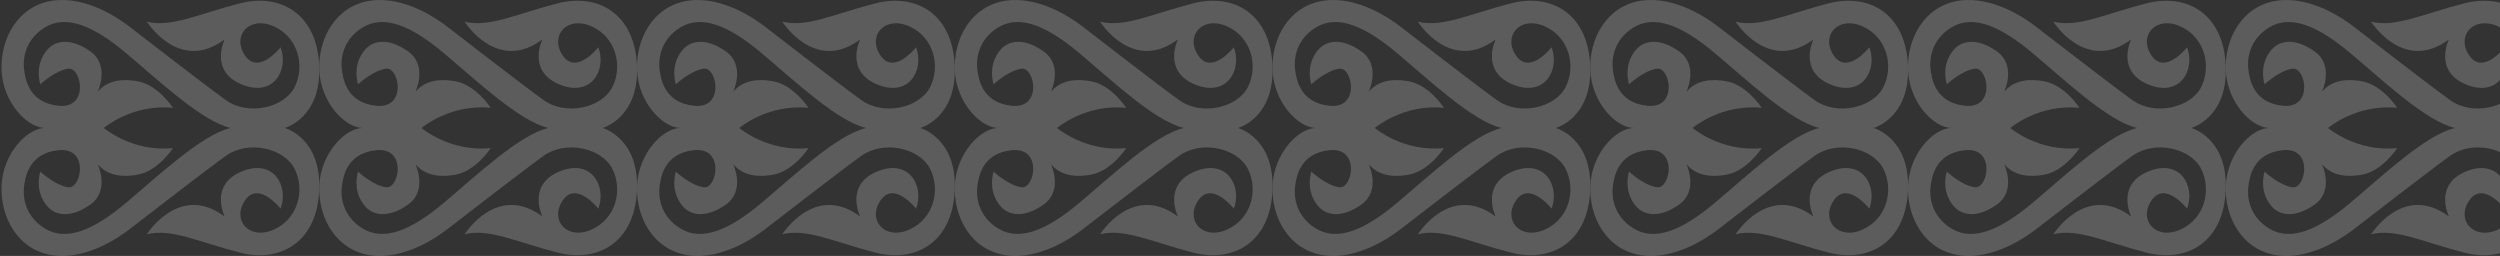
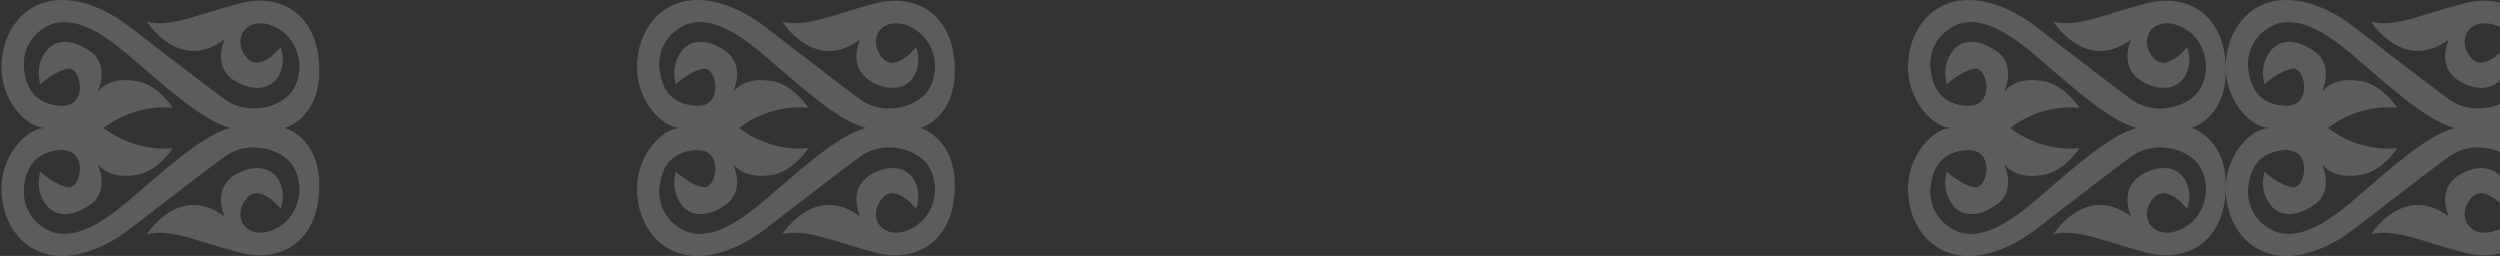
<svg xmlns="http://www.w3.org/2000/svg" width="674" height="69" viewBox="0 0 674 69" fill="none">
  <rect x="0" y="0" width="674" height="69" fill="#333333" stroke="none" />
  <g opacity="0.2">
-     <path d="M120.463 61.899C122.857 60.067 140.465 46.405 146.522 42.038C152.579 37.672 162.298 39.924 165.116 45.56C167.934 51.195 166.103 58.942 159.481 61.899C152.861 64.858 148.071 59.364 151.734 54.011C155.397 48.658 161.312 56.263 161.312 56.263C163.565 50.207 159.481 42.601 150.747 46.261C142.014 49.924 146.24 58.375 146.24 58.375C133.985 49.218 125.251 63.165 125.251 63.165C131.732 61.475 139.338 65.279 150.324 68.094C161.31 70.912 171.171 65.277 171.733 51.191C172.296 37.104 162.428 34.5 162.428 34.5C162.428 34.5 172.298 31.893 171.733 17.809C171.171 3.722 161.31 -1.911 150.324 0.905C139.338 3.722 131.73 7.524 125.251 5.834C125.251 5.834 133.985 19.779 146.24 10.624C146.24 10.624 142.014 19.075 150.747 22.738C159.481 26.401 163.565 18.795 161.312 12.736C161.312 12.736 155.397 20.342 151.734 14.989C148.071 9.636 152.861 4.141 159.481 7.1C166.1 10.059 167.932 17.806 165.116 23.439C162.298 29.075 152.579 31.328 146.522 26.961C140.465 22.594 122.857 8.932 120.463 7.1C118.069 5.269 109.061 -1.209 99.76 0.198C90.459 1.606 85.671 10.481 86.093 19.073C86.516 27.665 92.976 34.425 97.776 34.497C92.978 34.567 86.516 41.33 86.093 49.922C85.669 58.514 90.459 67.388 99.76 68.796C109.061 70.204 118.069 63.726 120.463 61.894V61.899ZM97.785 61.616C92.011 58.095 91.87 52.459 92.15 50.348C92.432 48.234 93.136 41.332 101.446 40.487C109.755 39.642 107.644 50.91 104.122 50.489C100.6 50.065 96.516 46.264 96.516 46.264C95.389 50.63 96.799 54.011 98.769 55.983C100.742 57.956 104.685 58.942 110.038 55.138C115.391 51.334 112.01 44.291 112.01 44.291C113.983 46.544 117.081 48.095 122.716 47.109C128.352 46.122 132.295 39.924 132.295 39.924C121.308 41.052 113.649 34.502 113.649 34.502C113.649 34.502 121.308 27.952 132.295 29.079C132.295 29.079 128.352 22.881 122.716 21.895C117.081 20.909 113.983 22.458 112.01 24.713C112.01 24.713 115.391 17.67 110.038 13.866C104.685 10.062 100.742 11.048 98.769 13.021C96.796 14.993 95.389 18.374 96.516 22.74C96.516 22.74 100.6 18.936 104.122 18.515C107.644 18.091 109.757 29.362 101.446 28.517C93.136 27.672 92.43 20.77 92.15 18.656C91.867 16.542 92.008 10.909 97.785 7.387C103.559 3.866 110.885 6.964 119.618 14.289C128.352 21.615 140.079 32.742 147.879 34.502C140.079 36.261 128.352 47.391 119.618 54.715C110.885 62.04 103.559 65.138 97.785 61.616Z" fill="white" />
    <path d="M634.459 61.899C636.853 60.067 654.461 46.405 660.517 42.038C666.574 37.672 676.294 39.924 679.112 45.56C681.929 51.195 680.098 58.942 673.476 61.899C666.857 64.858 662.066 59.364 665.729 54.011C669.392 48.658 675.307 56.263 675.307 56.263C677.56 50.207 673.476 42.601 664.743 46.261C656.009 49.924 660.235 58.375 660.235 58.375C647.98 49.218 639.247 63.165 639.247 63.165C645.727 61.475 653.333 65.279 664.319 68.094C675.305 70.912 685.166 65.277 685.729 51.191C686.291 37.104 676.423 34.5 676.423 34.5C676.423 34.5 686.294 31.893 685.729 17.809C685.166 3.722 675.305 -1.911 664.319 0.905C653.333 3.722 645.725 7.524 639.247 5.834C639.247 5.834 647.98 19.779 660.235 10.624C660.235 10.624 656.009 19.075 664.743 22.738C673.476 26.401 677.56 18.795 675.307 12.736C675.307 12.736 669.392 20.342 665.729 14.989C662.066 9.636 666.857 4.141 673.476 7.1C680.096 10.059 681.927 17.806 679.112 23.439C676.294 29.075 666.574 31.328 660.517 26.961C654.461 22.594 636.853 8.932 634.459 7.1C632.065 5.269 623.056 -1.209 613.755 0.198C604.455 1.606 599.667 10.481 600.088 19.073C600.512 27.665 606.972 34.425 611.771 34.497C606.974 34.567 600.512 41.33 600.088 49.922C599.664 58.514 604.455 67.388 613.755 68.796C623.056 70.204 632.065 63.726 634.459 61.894V61.899ZM611.78 61.616C606.006 58.095 605.865 52.459 606.145 50.348C606.427 48.234 607.131 41.332 615.441 40.487C623.75 39.642 621.639 50.91 618.117 50.489C614.596 50.065 610.512 46.264 610.512 46.264C609.384 50.63 610.794 54.011 612.764 55.983C614.737 57.956 618.68 58.942 624.033 55.138C629.386 51.334 626.006 44.291 626.006 44.291C627.978 46.544 631.076 48.095 636.712 47.109C642.347 46.122 646.29 39.924 646.29 39.924C635.304 41.052 627.645 34.502 627.645 34.502C627.645 34.502 635.304 27.952 646.29 29.079C646.29 29.079 642.347 22.881 636.712 21.895C631.076 20.909 627.978 22.458 626.006 24.713C626.006 24.713 629.386 17.67 624.033 13.866C618.68 10.062 614.737 11.048 612.764 13.021C610.792 14.993 609.384 18.374 610.512 22.74C610.512 22.74 614.596 18.936 618.117 18.515C621.639 18.091 623.753 29.362 615.441 28.517C607.131 27.672 606.425 20.77 606.145 18.656C605.863 16.542 606.004 10.909 611.78 7.387C617.555 3.866 624.88 6.964 633.614 14.289C642.347 21.615 654.074 32.742 661.874 34.502C654.074 36.261 642.347 47.391 633.614 54.715C624.88 62.04 617.555 65.138 611.78 61.616Z" fill="white" />
-     <path d="M377.461 61.899C379.855 60.067 397.463 46.405 403.52 42.038C409.577 37.672 419.296 39.924 422.114 45.56C424.932 51.195 423.101 58.942 416.479 61.899C409.859 64.858 405.069 59.364 408.732 54.011C412.395 48.658 418.31 56.263 418.31 56.263C420.563 50.207 416.479 42.601 407.745 46.261C399.012 49.924 403.238 58.375 403.238 58.375C390.983 49.218 382.249 63.165 382.249 63.165C388.73 61.475 396.336 65.279 407.322 68.094C418.308 70.912 428.169 65.277 428.731 51.191C429.294 37.104 419.426 34.5 419.426 34.5C419.426 34.5 429.296 31.893 428.731 17.809C428.169 3.722 418.308 -1.911 407.322 0.905C396.336 3.722 388.728 7.524 382.249 5.834C382.249 5.834 390.983 19.779 403.238 10.624C403.238 10.624 399.012 19.075 407.745 22.738C416.479 26.401 420.563 18.795 418.31 12.736C418.31 12.736 412.395 20.342 408.732 14.989C405.069 9.636 409.859 4.141 416.479 7.1C423.098 10.059 424.93 17.806 422.114 23.439C419.296 29.075 409.577 31.328 403.52 26.961C397.463 22.594 379.855 8.932 377.461 7.1C375.067 5.269 366.059 -1.209 356.758 0.198C347.457 1.606 342.669 10.481 343.091 19.073C343.515 27.665 349.974 34.425 354.774 34.497C349.977 34.567 343.515 41.33 343.091 49.922C342.667 58.514 347.457 67.388 356.758 68.796C366.059 70.204 375.067 63.726 377.461 61.894V61.899ZM354.783 61.616C349.009 58.095 348.868 52.459 349.148 50.348C349.43 48.234 350.134 41.332 358.444 40.487C366.753 39.642 364.642 50.91 361.12 50.489C357.598 50.065 353.514 46.264 353.514 46.264C352.387 50.63 353.797 54.011 355.767 55.983C357.74 57.956 361.683 58.942 367.036 55.138C372.389 51.334 369.008 44.291 369.008 44.291C370.981 46.544 374.079 48.095 379.714 47.109C385.35 46.122 389.293 39.924 389.293 39.924C378.306 41.052 370.647 34.502 370.647 34.502C370.647 34.502 378.306 27.952 389.293 29.079C389.293 29.079 385.35 22.881 379.714 21.895C374.079 20.909 370.981 22.458 369.008 24.713C369.008 24.713 372.389 17.67 367.036 13.866C361.683 10.062 357.74 11.048 355.767 13.021C353.794 14.993 352.387 18.374 353.514 22.74C353.514 22.74 357.598 18.936 361.12 18.515C364.642 18.091 366.755 29.362 358.444 28.517C350.134 27.672 349.428 20.77 349.148 18.656C348.865 16.542 349.006 10.909 354.783 7.387C360.557 3.866 367.883 6.964 376.616 14.289C385.35 21.615 397.077 32.742 404.877 34.502C397.077 36.261 385.35 47.391 376.616 54.715C367.883 62.04 360.557 65.138 354.783 61.616Z" fill="white" />
    <path d="M206.129 61.899C208.523 60.067 226.131 46.405 232.188 42.038C238.245 37.672 247.964 39.924 250.782 45.56C253.6 51.195 251.769 58.942 245.147 61.899C238.527 64.858 233.737 59.364 237.4 54.011C241.063 48.658 246.978 56.263 246.978 56.263C249.231 50.207 245.147 42.601 236.413 46.261C227.68 49.924 231.906 58.375 231.906 58.375C219.651 49.218 210.917 63.165 210.917 63.165C217.398 61.475 225.004 65.279 235.99 68.094C246.976 70.912 256.837 65.277 257.399 51.191C257.962 37.104 248.094 34.5 248.094 34.5C248.094 34.5 257.964 31.893 257.399 17.809C256.837 3.722 246.976 -1.911 235.99 0.905C225.004 3.722 217.396 7.524 210.917 5.834C210.917 5.834 219.651 19.779 231.906 10.624C231.906 10.624 227.68 19.075 236.413 22.738C245.147 26.401 249.231 18.795 246.978 12.736C246.978 12.736 241.063 20.342 237.4 14.989C233.737 9.636 238.527 4.141 245.147 7.1C251.766 10.059 253.598 17.806 250.782 23.439C247.964 29.075 238.245 31.328 232.188 26.961C226.131 22.594 208.523 8.932 206.129 7.1C203.735 5.269 194.727 -1.209 185.426 0.198C176.125 1.606 171.337 10.481 171.759 19.073C172.182 27.665 178.642 34.425 183.442 34.497C178.645 34.567 172.182 41.33 171.759 49.922C171.335 58.514 176.125 67.388 185.426 68.796C194.727 70.204 203.735 63.726 206.129 61.894V61.899ZM183.451 61.616C177.677 58.095 177.535 52.459 177.816 50.348C178.098 48.234 178.802 41.332 187.112 40.487C195.421 39.642 193.31 50.91 189.788 50.489C186.266 50.065 182.182 46.264 182.182 46.264C181.055 50.63 182.465 54.011 184.435 55.983C186.408 57.956 190.351 58.942 195.704 55.138C201.057 51.334 197.676 44.291 197.676 44.291C199.649 46.544 202.747 48.095 208.382 47.109C214.018 46.122 217.961 39.924 217.961 39.924C206.974 41.052 199.315 34.502 199.315 34.502C199.315 34.502 206.974 27.952 217.961 29.079C217.961 29.079 214.018 22.881 208.382 21.895C202.747 20.909 199.649 22.458 197.676 24.713C197.676 24.713 201.057 17.67 195.704 13.866C190.351 10.062 186.408 11.048 184.435 13.021C182.462 14.993 181.055 18.374 182.182 22.74C182.182 22.74 186.266 18.936 189.788 18.515C193.31 18.091 195.423 29.362 187.112 28.517C178.802 27.672 178.096 20.77 177.816 18.656C177.533 16.542 177.674 10.909 183.451 7.387C189.225 3.866 196.551 6.964 205.284 14.289C214.018 21.615 225.745 32.742 233.545 34.502C225.745 36.261 214.018 47.391 205.284 54.715C196.551 62.04 189.225 65.138 183.451 61.616Z" fill="white" />
-     <path d="M463.127 61.899C465.521 60.067 483.129 46.405 489.186 42.038C495.243 37.672 504.962 39.924 507.78 45.56C510.598 51.195 508.766 58.942 502.145 61.899C495.525 64.858 490.735 59.364 494.398 54.011C498.06 48.658 503.976 56.263 503.976 56.263C506.229 50.207 502.145 42.601 493.411 46.261C484.678 49.924 488.903 58.375 488.903 58.375C476.648 49.218 467.915 63.165 467.915 63.165C474.396 61.475 482.001 65.279 492.988 68.094C503.974 70.912 513.834 65.277 514.397 51.191C514.96 37.104 505.092 34.5 505.092 34.5C505.092 34.5 514.962 31.893 514.397 17.809C513.834 3.722 503.974 -1.911 492.988 0.905C482.001 3.722 474.393 7.524 467.915 5.834C467.915 5.834 476.648 19.779 488.903 10.624C488.903 10.624 484.678 19.075 493.411 22.738C502.145 26.401 506.229 18.795 503.976 12.736C503.976 12.736 498.06 20.342 494.398 14.989C490.735 9.636 495.525 4.141 502.145 7.1C508.764 10.059 510.595 17.806 507.78 23.439C504.962 29.075 495.243 31.328 489.186 26.961C483.129 22.594 465.521 8.932 463.127 7.1C460.733 5.269 451.724 -1.209 442.424 0.198C433.123 1.606 428.335 10.481 428.757 19.073C429.18 27.665 435.64 34.425 440.44 34.497C435.642 34.567 429.18 41.33 428.757 49.922C428.333 58.514 433.123 67.388 442.424 68.796C451.724 70.204 460.733 63.726 463.127 61.894V61.899ZM440.449 61.616C434.674 58.095 434.533 52.459 434.813 50.348C435.096 48.234 435.8 41.332 444.109 40.487C452.419 39.642 450.307 50.91 446.786 50.489C443.264 50.065 439.18 46.264 439.18 46.264C438.053 50.63 439.463 54.011 441.433 55.983C443.405 57.956 447.348 58.942 452.701 55.138C458.054 51.334 454.674 44.291 454.674 44.291C456.647 46.544 459.745 48.095 465.38 47.109C471.015 46.122 474.958 39.924 474.958 39.924C463.972 41.052 456.313 34.502 456.313 34.502C456.313 34.502 463.972 27.952 474.958 29.079C474.958 29.079 471.015 22.881 465.38 21.895C459.745 20.909 456.647 22.458 454.674 24.713C454.674 24.713 458.054 17.67 452.701 13.866C447.348 10.062 443.405 11.048 441.433 13.021C439.46 14.993 438.053 18.374 439.18 22.74C439.18 22.74 443.264 18.936 446.786 18.515C450.307 18.091 452.421 29.362 444.109 28.517C435.8 27.672 435.094 20.77 434.813 18.656C434.531 16.542 434.672 10.909 440.449 7.387C446.223 3.866 453.549 6.964 462.282 14.289C471.015 21.615 482.742 32.742 490.543 34.502C482.742 36.261 471.015 47.391 462.282 54.715C453.549 62.04 446.223 65.138 440.449 61.616Z" fill="white" />
    <path d="M34.797 61.899C37.191 60.067 54.799 46.405 60.856 42.038C66.913 37.672 76.632 39.924 79.45 45.56C82.268 51.195 80.436 58.942 73.814 61.899C67.195 64.858 62.405 59.364 66.067 54.011C69.73 48.658 75.646 56.263 75.646 56.263C77.899 50.207 73.814 42.601 65.081 46.261C56.348 49.924 60.573 58.375 60.573 58.375C48.318 49.218 39.585 63.165 39.585 63.165C46.066 61.475 53.671 65.279 64.657 68.094C75.644 70.912 85.504 65.277 86.067 51.191C86.63 37.104 76.762 34.5 76.762 34.5C76.762 34.5 86.632 31.893 86.067 17.809C85.504 3.722 75.644 -1.911 64.657 0.905C53.671 3.722 46.063 7.524 39.585 5.834C39.585 5.834 48.318 19.779 60.573 10.624C60.573 10.624 56.348 19.075 65.081 22.738C73.814 26.401 77.899 18.795 75.646 12.736C75.646 12.736 69.73 20.342 66.067 14.989C62.405 9.636 67.195 4.141 73.814 7.1C80.434 10.059 82.265 17.806 79.45 23.439C76.632 29.075 66.913 31.328 60.856 26.961C54.799 22.594 37.191 8.932 34.797 7.1C32.403 5.269 23.394 -1.209 14.094 0.198C4.793 1.606 0.005 10.481 0.427 19.073C0.85 27.665 7.31 34.425 12.11 34.497C7.312 34.567 0.85 41.33 0.427 49.922C0.003 58.514 4.793 67.388 14.094 68.796C23.394 70.204 32.403 63.726 34.797 61.894V61.899ZM12.119 61.616C6.344 58.095 6.203 52.459 6.483 50.348C6.766 48.234 7.47 41.332 15.779 40.487C24.089 39.642 21.977 50.91 18.456 50.489C14.934 50.065 10.85 46.264 10.85 46.264C9.722 50.63 11.132 54.011 13.103 55.983C15.075 57.956 19.018 58.942 24.371 55.138C29.724 51.334 26.344 44.291 26.344 44.291C28.317 46.544 31.415 48.095 37.05 47.109C42.685 46.122 46.628 39.924 46.628 39.924C35.642 41.052 27.983 34.502 27.983 34.502C27.983 34.502 35.642 27.952 46.628 29.079C46.628 29.079 42.685 22.881 37.05 21.895C31.415 20.909 28.317 22.458 26.344 24.713C26.344 24.713 29.724 17.67 24.371 13.866C19.018 10.062 15.075 11.048 13.103 13.021C11.13 14.993 9.722 18.374 10.85 22.74C10.85 22.74 14.934 18.936 18.456 18.515C21.977 18.091 24.091 29.362 15.779 28.517C7.47 27.672 6.764 20.77 6.483 18.656C6.201 16.542 6.342 10.909 12.119 7.387C17.893 3.866 25.219 6.964 33.952 14.289C42.685 21.615 54.412 32.742 62.212 34.502C54.412 36.261 42.685 47.391 33.952 54.715C25.219 62.04 17.893 65.138 12.119 61.616Z" fill="white" />
    <path d="M548.793 61.899C551.187 60.067 568.795 46.405 574.852 42.038C580.908 37.672 590.628 39.924 593.446 45.56C596.263 51.195 594.432 58.942 587.81 61.899C581.191 64.858 576.401 59.364 580.063 54.011C583.726 48.658 589.642 56.263 589.642 56.263C591.894 50.207 587.81 42.601 579.077 46.261C570.344 49.924 574.569 58.375 574.569 58.375C562.314 49.218 553.581 63.165 553.581 63.165C560.062 61.475 567.667 65.279 578.653 68.094C589.639 70.912 599.5 65.277 600.063 51.191C600.625 37.104 590.758 34.5 590.758 34.5C590.758 34.5 600.628 31.893 600.063 17.809C599.5 3.722 589.639 -1.911 578.653 0.905C567.667 3.722 560.059 7.524 553.581 5.834C553.581 5.834 562.314 19.779 574.569 10.624C574.569 10.624 570.344 19.075 579.077 22.738C587.81 26.401 591.894 18.795 589.642 12.736C589.642 12.736 583.726 20.342 580.063 14.989C576.401 9.636 581.191 4.141 587.81 7.1C594.43 10.059 596.261 17.806 593.446 23.439C590.628 29.075 580.908 31.328 574.852 26.961C568.795 22.594 551.187 8.932 548.793 7.1C546.399 5.269 537.39 -1.209 528.09 0.198C518.789 1.606 514.001 10.481 514.422 19.073C514.846 27.665 521.306 34.425 526.105 34.497C521.308 34.567 514.846 41.33 514.422 49.922C513.999 58.514 518.789 67.388 528.09 68.796C537.39 70.204 546.399 63.726 548.793 61.894V61.899ZM526.115 61.616C520.34 58.095 520.199 52.459 520.479 50.348C520.762 48.234 521.465 41.332 529.775 40.487C538.085 39.642 535.973 50.91 532.452 50.489C528.93 50.065 524.846 46.264 524.846 46.264C523.718 50.63 525.128 54.011 527.099 55.983C529.071 57.956 533.014 58.942 538.367 55.138C543.72 51.334 540.34 44.291 540.34 44.291C542.312 46.544 545.41 48.095 551.046 47.109C556.681 46.122 560.624 39.924 560.624 39.924C549.638 41.052 541.979 34.502 541.979 34.502C541.979 34.502 549.638 27.952 560.624 29.079C560.624 29.079 556.681 22.881 551.046 21.895C545.41 20.909 542.312 22.458 540.34 24.713C540.34 24.713 543.72 17.67 538.367 13.866C533.014 10.062 529.071 11.048 527.099 13.021C525.126 14.993 523.718 18.374 524.846 22.74C524.846 22.74 528.93 18.936 532.452 18.515C535.973 18.091 538.087 29.362 529.775 28.517C521.465 27.672 520.759 20.77 520.479 18.656C520.197 16.542 520.338 10.909 526.115 7.387C531.889 3.866 539.215 6.964 547.948 14.289C556.681 21.615 568.408 32.742 576.208 34.502C568.408 36.261 556.681 47.391 547.948 54.715C539.215 62.04 531.889 65.138 526.115 61.616Z" fill="white" />
-     <path d="M291.795 61.899C294.189 60.067 311.797 46.405 317.854 42.038C323.911 37.672 333.63 39.924 336.448 45.56C339.266 51.195 337.434 58.942 330.813 61.899C324.193 64.858 319.403 59.364 323.066 54.011C326.728 48.658 332.644 56.263 332.644 56.263C334.897 50.207 330.812 42.601 322.079 46.261C313.346 49.924 317.571 58.375 317.571 58.375C305.316 49.218 296.583 63.165 296.583 63.165C303.064 61.475 310.669 65.279 321.656 68.094C332.642 70.912 342.502 65.277 343.065 51.191C343.628 37.104 333.76 34.5 333.76 34.5C333.76 34.5 343.63 31.893 343.065 17.809C342.502 3.722 332.642 -1.911 321.656 0.905C310.669 3.722 303.061 7.524 296.583 5.834C296.583 5.834 305.316 19.779 317.571 10.624C317.571 10.624 313.346 19.075 322.079 22.738C330.812 26.401 334.897 18.795 332.644 12.736C332.644 12.736 326.728 20.342 323.066 14.989C319.403 9.636 324.193 4.141 330.813 7.1C337.432 10.059 339.263 17.806 336.448 23.439C333.63 29.075 323.911 31.328 317.854 26.961C311.797 22.594 294.189 8.932 291.795 7.1C289.401 5.269 280.392 -1.209 271.092 0.198C261.791 1.606 257.003 10.481 257.425 19.073C257.848 27.665 264.308 34.425 269.108 34.497C264.31 34.567 257.848 41.33 257.425 49.922C257.001 58.514 261.791 67.388 271.092 68.796C280.392 70.204 289.401 63.726 291.795 61.894V61.899ZM269.117 61.616C263.342 58.095 263.201 52.459 263.481 50.348C263.764 48.234 264.468 41.332 272.777 40.487C281.087 39.642 278.975 50.91 275.454 50.489C271.932 50.065 267.848 46.264 267.848 46.264C266.72 50.63 268.13 54.011 270.101 55.983C272.073 57.956 276.016 58.942 281.369 55.138C286.722 51.334 283.342 44.291 283.342 44.291C285.315 46.544 288.413 48.095 294.048 47.109C299.683 46.122 303.626 39.924 303.626 39.924C292.64 41.052 284.981 34.502 284.981 34.502C284.981 34.502 292.64 27.952 303.626 29.079C303.626 29.079 299.683 22.881 294.048 21.895C288.413 20.909 285.315 22.458 283.342 24.713C283.342 24.713 286.722 17.67 281.369 13.866C276.016 10.062 272.073 11.048 270.101 13.021C268.128 14.993 266.72 18.374 267.848 22.74C267.848 22.74 271.932 18.936 275.454 18.515C278.975 18.091 281.089 29.362 272.777 28.517C264.468 27.672 263.762 20.77 263.481 18.656C263.199 16.542 263.34 10.909 269.117 7.387C274.891 3.866 282.217 6.964 290.95 14.289C299.683 21.615 311.41 32.742 319.211 34.502C311.41 36.261 299.683 47.391 290.95 54.715C282.217 62.04 274.891 65.138 269.117 61.616Z" fill="white" />
  </g>
</svg>